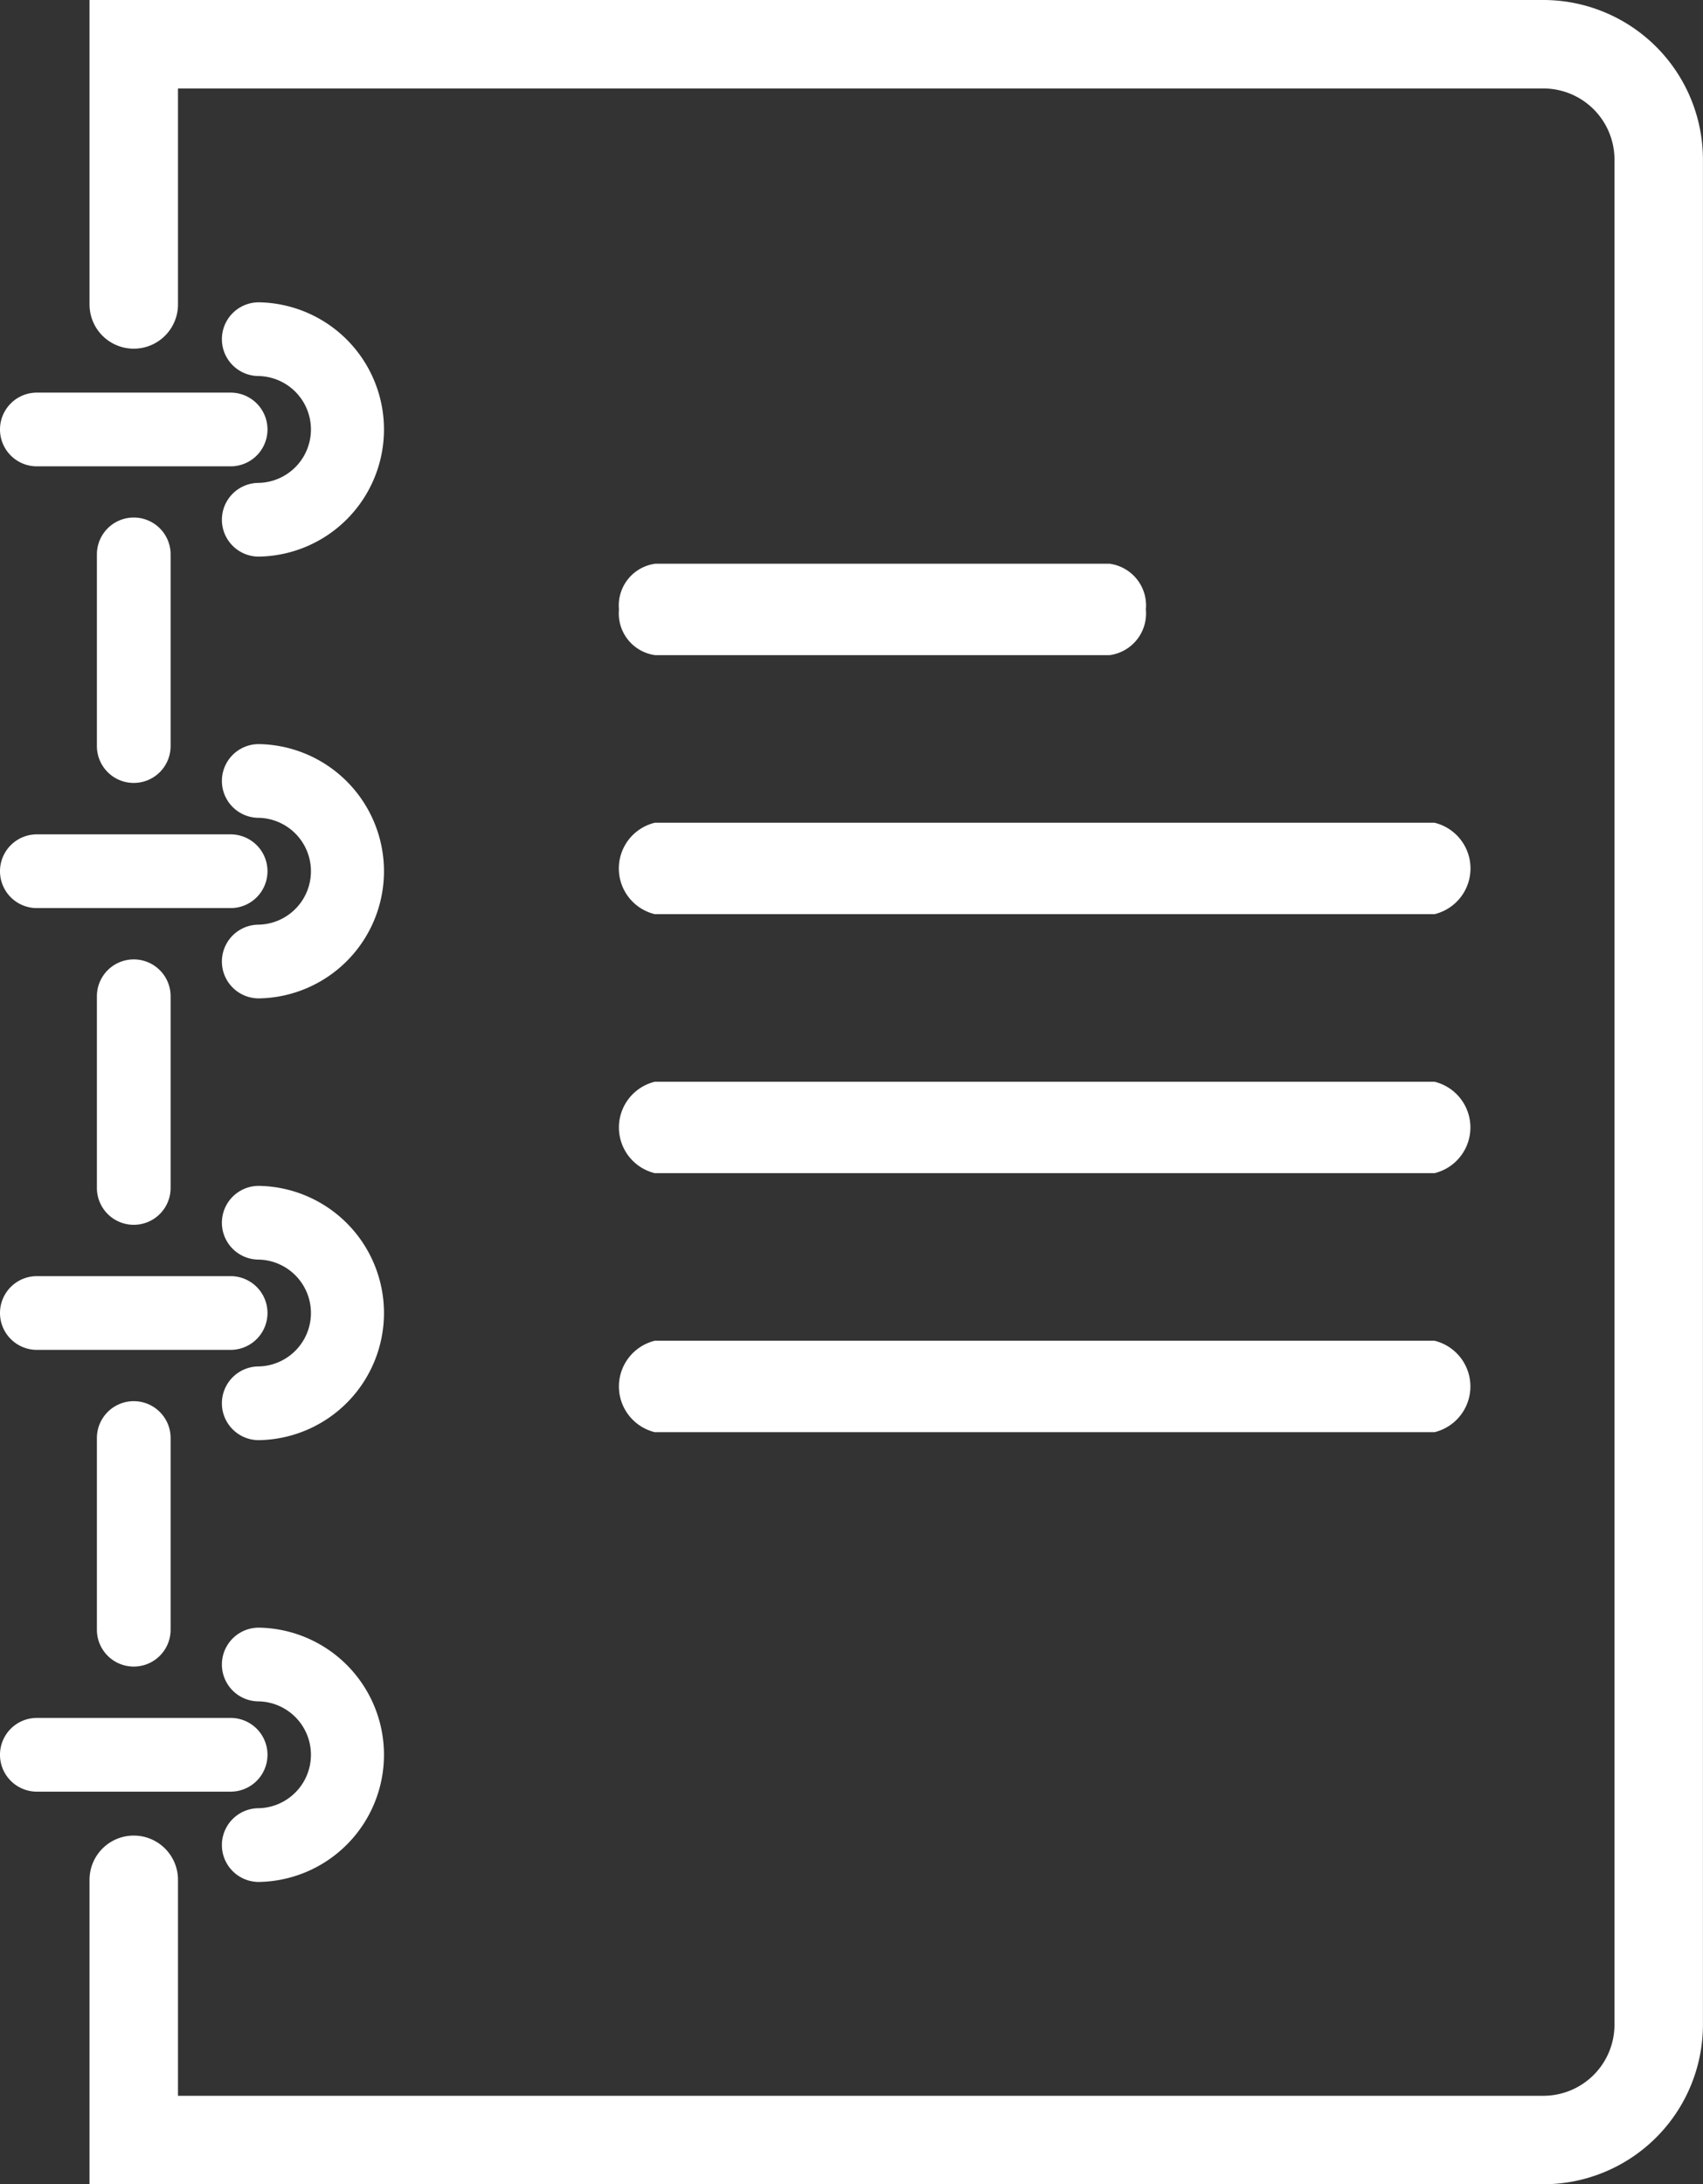
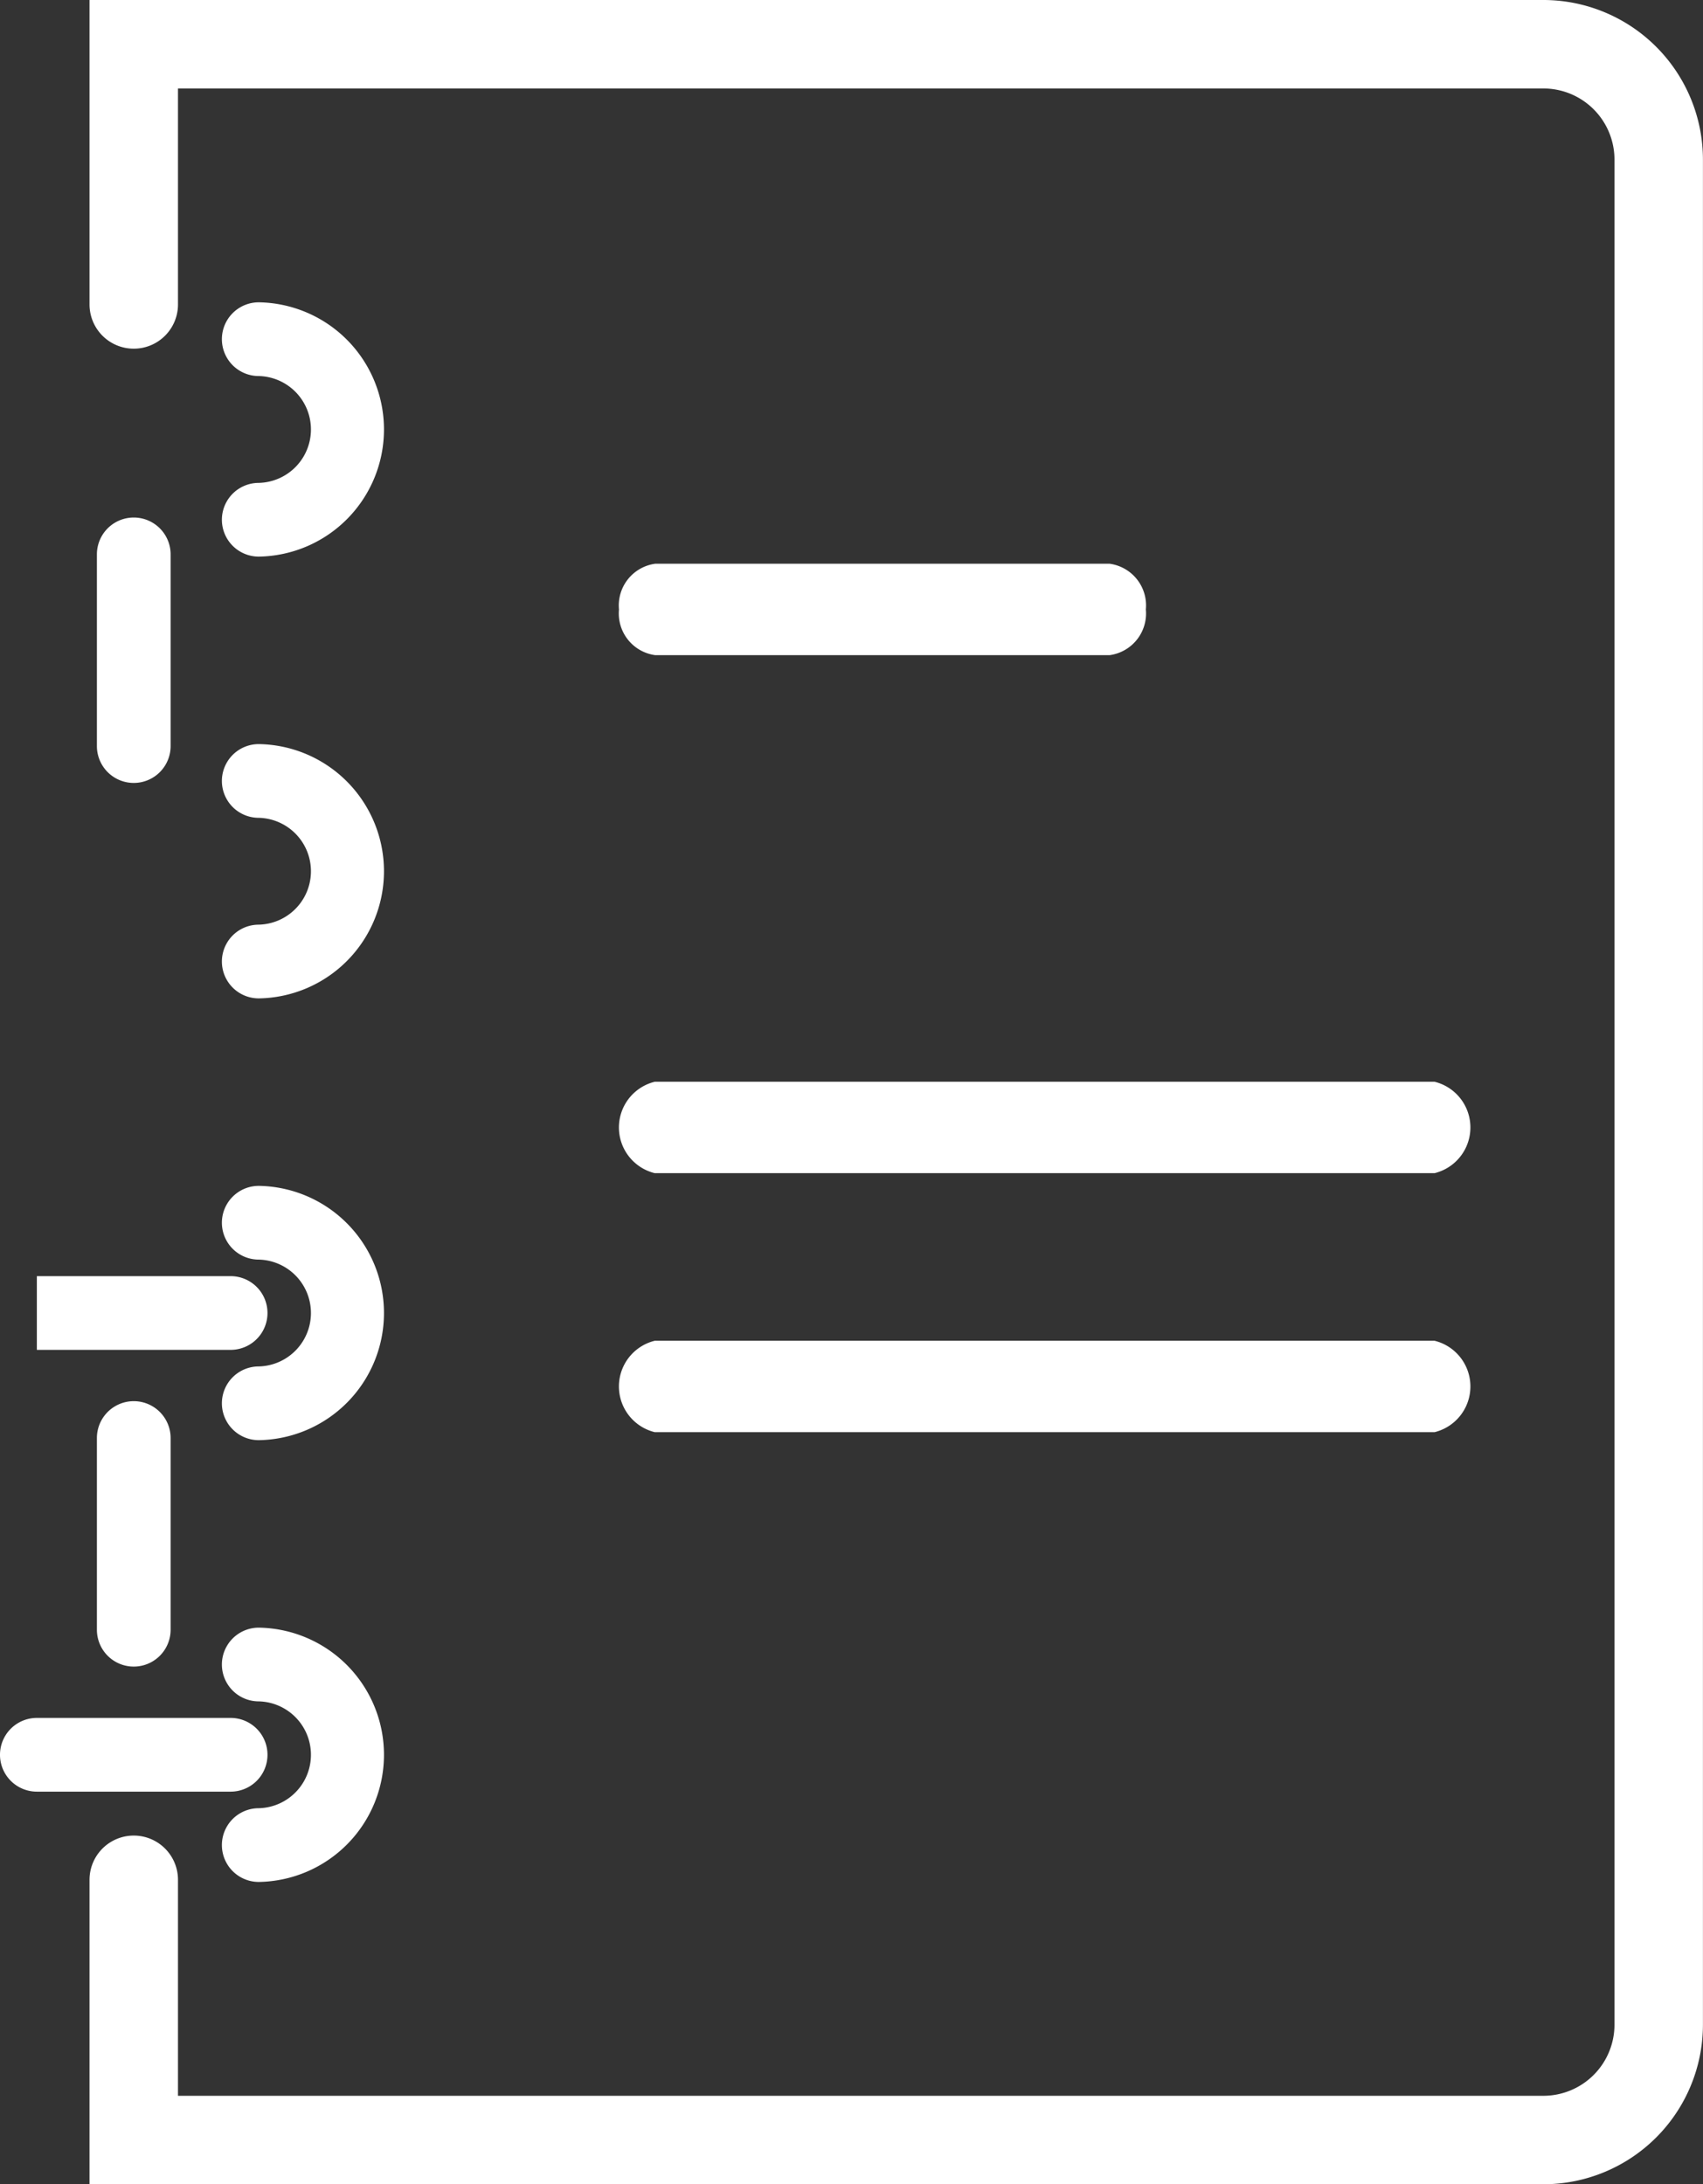
<svg xmlns="http://www.w3.org/2000/svg" id="f2e5ed38-f829-4c9d-a76e-9d7f49e6e384" data-name="Calque 1" viewBox="0 0 57.752 74.07">
  <rect x="0" y="0" width="57.752" height="74.07" fill="#333333" stroke="none" />
-   <path d="M1.25,15.814H7.821a1.25,1.25,0,0,0,0-2.5H1.25a1.25,1.25,0,0,0,0,2.5Z" style="fill:#fff" />
  <path d="M8.775,10.252a1.25,1.25,0,0,0,0,2.5,1.812,1.812,0,0,1,0,3.623,1.25,1.25,0,1,0,0,2.5,4.312,4.312,0,0,0,0-8.623Z" style="fill:#fff" />
-   <path d="M1.25,30.794H7.821a1.25,1.25,0,1,0,0-2.5H1.25a1.25,1.25,0,0,0,0,2.5Z" style="fill:#fff" />
  <path d="M8.775,25.233a1.25,1.25,0,0,0,0,2.5,1.812,1.812,0,0,1,0,3.623,1.25,1.25,0,1,0,0,2.5,4.312,4.312,0,0,0,0-8.623Z" style="fill:#fff" />
-   <path d="M1.25,45.775H7.821a1.25,1.25,0,0,0,0-2.5H1.25a1.25,1.25,0,0,0,0,2.5Z" style="fill:#fff" />
+   <path d="M1.25,45.775H7.821a1.25,1.25,0,0,0,0-2.5H1.25Z" style="fill:#fff" />
  <path d="M8.775,40.214a1.25,1.25,0,1,0,0,2.5,1.812,1.812,0,0,1,0,3.623,1.25,1.25,0,1,0,0,2.5,4.312,4.312,0,0,0,0-8.623Z" style="fill:#fff" />
  <path d="M9.071,59.506a1.25,1.25,0,0,0-1.25-1.25H1.25a1.25,1.25,0,0,0,0,2.5H7.821A1.249,1.249,0,0,0,9.071,59.506Z" style="fill:#fff" />
  <path d="M8.775,61.318a1.25,1.25,0,0,0,0,2.5,4.312,4.312,0,0,0,0-8.623,1.25,1.25,0,1,0,0,2.5,1.812,1.812,0,0,1,0,3.623Z" style="fill:#fff" />
  <path d="M52.343.25H3.286V10.324a1.25,1.25,0,0,0,2.5,0V2.75H52.343A2.662,2.662,0,0,1,55,5.41V68.661a2.662,2.662,0,0,1-2.659,2.659H5.786V63.746a1.25,1.25,0,1,0-2.5,0V73.82H52.343A5.165,5.165,0,0,0,57.5,68.661V5.41A5.165,5.165,0,0,0,52.343.25Z" style="fill:#fff;stroke:#fff;stroke-miterlimit:10;stroke-width:0.5px" />
  <path d="M3.286,48.765v6.5a1.25,1.25,0,0,0,2.5,0v-6.5a1.25,1.25,0,0,0-2.5,0Z" style="fill:#fff" />
-   <path d="M3.286,33.784v6.5a1.25,1.25,0,0,0,2.5,0v-6.5a1.25,1.25,0,0,0-2.5,0Z" style="fill:#fff" />
  <path d="M3.286,18.8v6.5a1.25,1.25,0,0,0,2.5,0V18.8a1.25,1.25,0,0,0-2.5,0Z" style="fill:#fff" />
  <path d="M22.236,21.967H37.613a1.177,1.177,0,0,0,.994-1.3,1.177,1.177,0,0,0-.994-1.3H22.236a1.177,1.177,0,0,0-.994,1.3A1.177,1.177,0,0,0,22.236,21.967Z" style="fill:#fff;stroke:#fff;stroke-miterlimit:10;stroke-width:0.5px" />
-   <path d="M22.236,30.75H48.617a1.345,1.345,0,0,0,0-2.6H22.236a1.345,1.345,0,0,0,0,2.6Z" style="fill:#fff;stroke:#fff;stroke-miterlimit:10;stroke-width:0.5px" />
  <path d="M22.236,39.533H48.617a1.346,1.346,0,0,0,0-2.6H22.236a1.346,1.346,0,0,0,0,2.6Z" style="fill:#fff;stroke:#fff;stroke-miterlimit:10;stroke-width:0.5px" />
  <path d="M22.236,48.316H48.617a1.346,1.346,0,0,0,0-2.6H22.236a1.346,1.346,0,0,0,0,2.6Z" style="fill:#fff;stroke:#fff;stroke-miterlimit:10;stroke-width:0.5px" />
</svg>